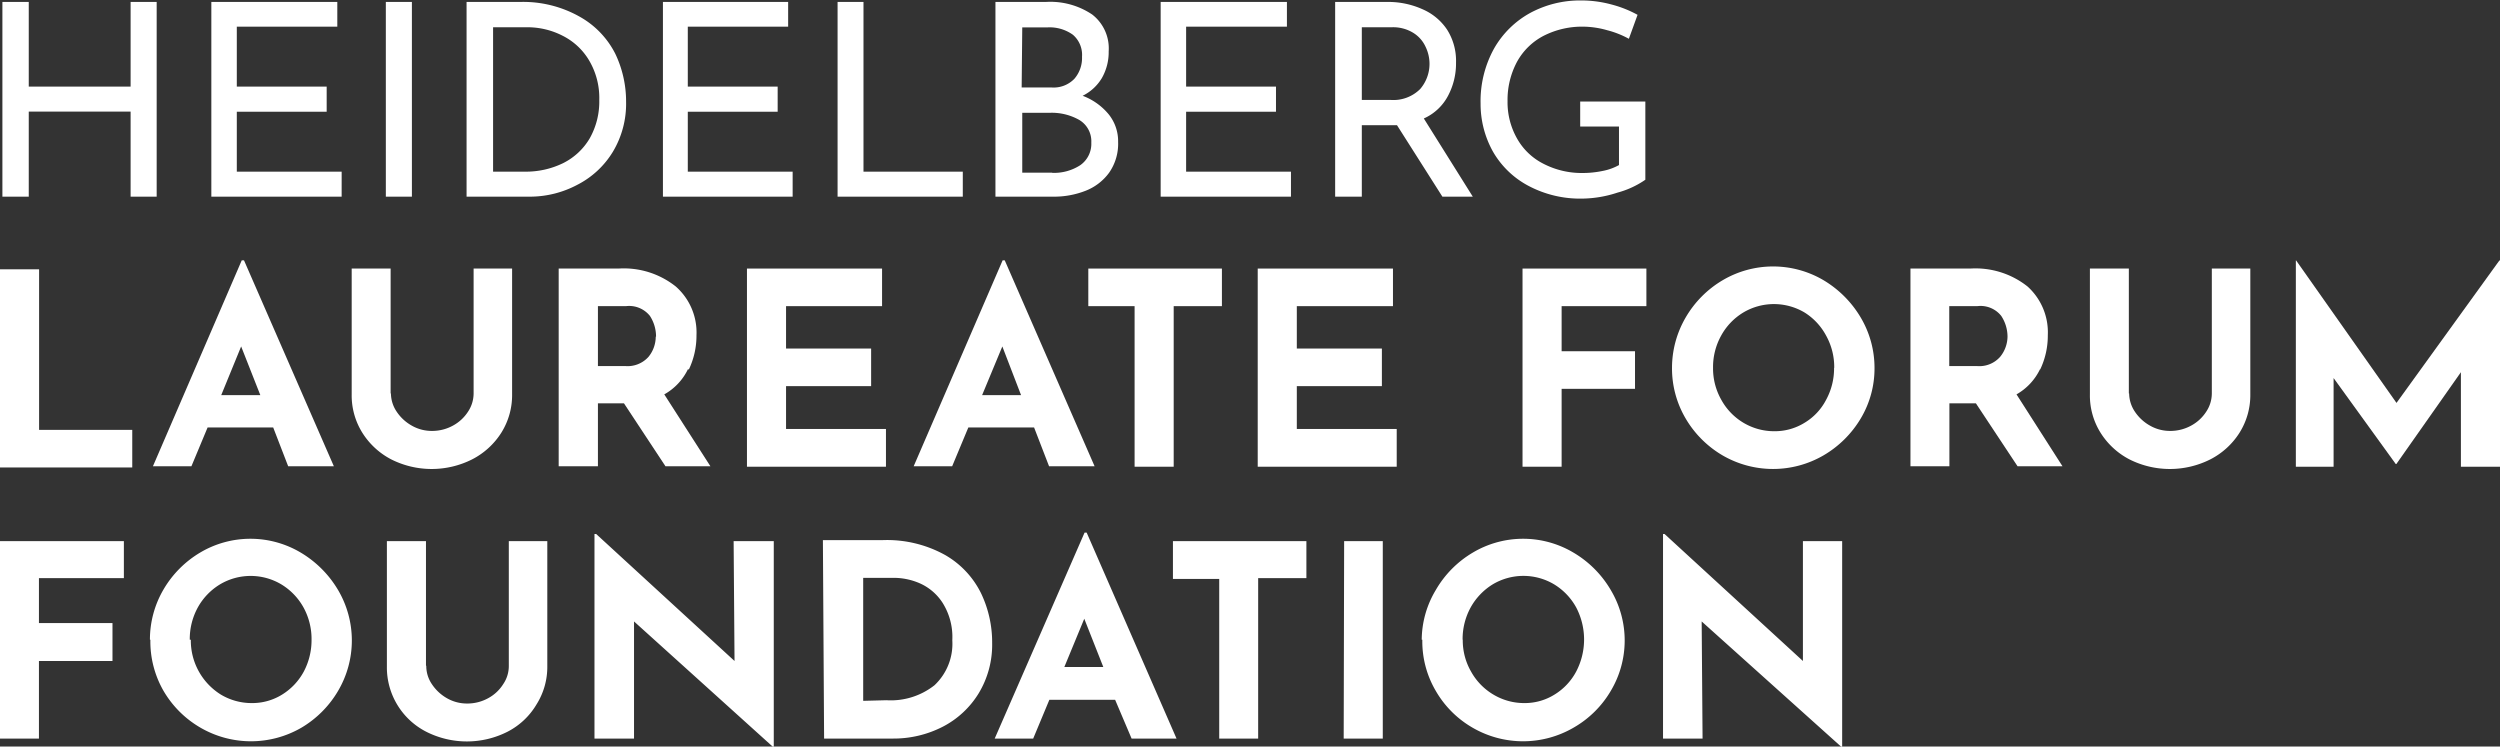
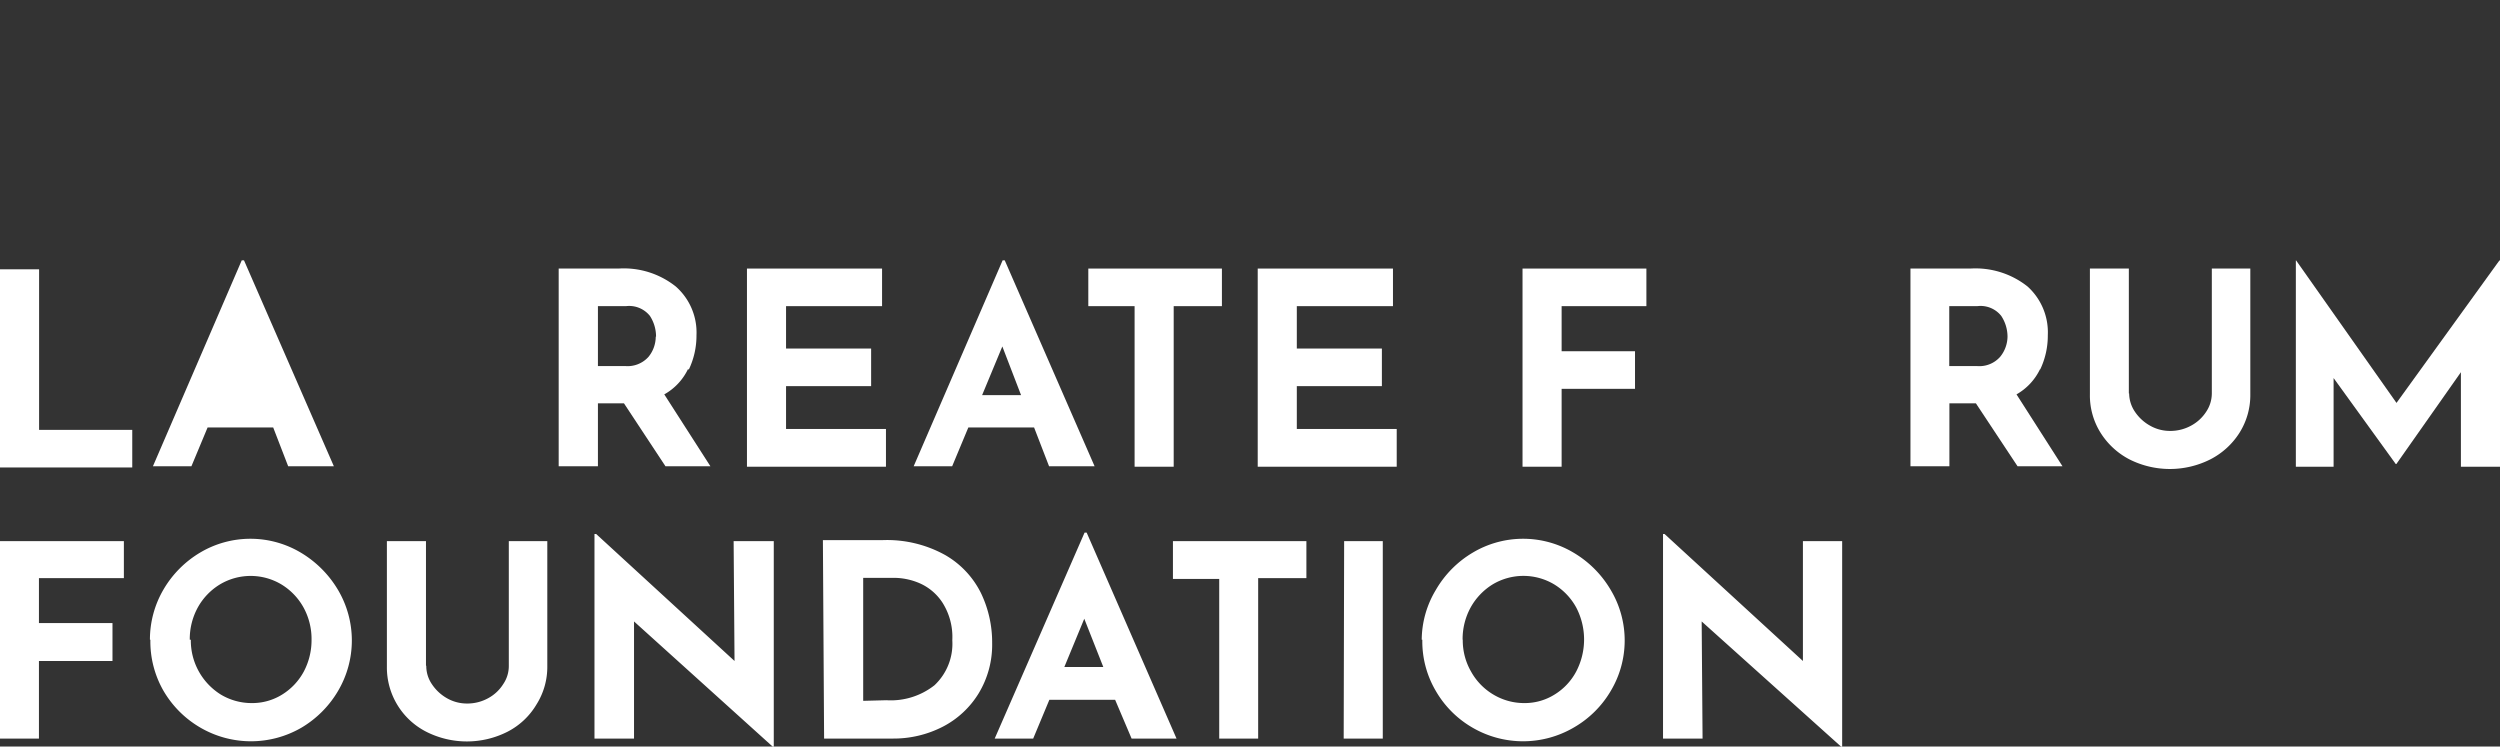
<svg xmlns="http://www.w3.org/2000/svg" id="Ebene_1" data-name="Ebene 1" viewBox="0 0 166.91 49.84">
  <rect x="0" y="0" width="166.91" height="49.84" fill="#333333" stroke="none" />
  <defs>
    <style>.cls-1{fill:none;}.cls-2{fill:#fff;}.cls-3{clip-path:url(#clip-path);}</style>
    <clipPath id="clip-path" transform="translate(-0.08 0.13)">
      <rect class="cls-1" x="0.08" y="-0.13" width="166.91" height="49.84" />
    </clipPath>
  </defs>
  <polygon class="cls-2" points="0 17.98 0 31.21 8.83 31.21 8.83 28.7 2.61 28.7 2.61 17.98 0 17.98" />
-   <path class="cls-2" d="M17.46,26.25H14.85L16.18,23ZM22.37,31l-6-13.75h-.15L10.29,31h2.57l1.08-2.59h4.38l1,2.59Z" transform="translate(-0.08 0.13)" />
+   <path class="cls-2" d="M17.46,26.25H14.85ZM22.37,31l-6-13.75h-.15L10.29,31h2.57l1.08-2.59h4.38l1,2.59Z" transform="translate(-0.08 0.13)" />
  <g class="cls-3">
-     <path class="cls-2" d="M26.16,26.14V17.8h-2.6v8.4a4.7,4.7,0,0,0,.71,2.56,5,5,0,0,0,1.93,1.78,6,6,0,0,0,5.4,0,5,5,0,0,0,1.95-1.78,4.71,4.71,0,0,0,.72-2.56V17.8H31.7v8.34a2.2,2.2,0,0,1-.37,1.21,2.75,2.75,0,0,1-1,.93,2.88,2.88,0,0,1-1.42.36,2.68,2.68,0,0,1-1.35-.36,2.92,2.92,0,0,1-1-.93,2.21,2.21,0,0,1-.38-1.21" transform="translate(-0.08 0.13)" />
    <path class="cls-2" d="M43.86,22.35a2.14,2.14,0,0,1-.48,1.34,1.87,1.87,0,0,1-1.55.62H40v-4h1.87a1.77,1.77,0,0,1,1.6.65,2.52,2.52,0,0,1,.41,1.38m2.19,2.2a5.25,5.25,0,0,0,.51-2.29A4.09,4.09,0,0,0,45.2,19a5.57,5.57,0,0,0-3.82-1.2h-4V31H40v-4.2h1.74L44.51,31h3l-3.08-4.8a3.82,3.82,0,0,0,1.58-1.68" transform="translate(-0.08 0.13)" />
  </g>
  <polygon class="cls-2" points="49.87 17.93 49.87 31.16 59.15 31.16 59.15 28.64 52.48 28.64 52.48 25.78 58.16 25.78 58.16 23.27 52.48 23.27 52.48 20.44 58.89 20.44 58.89 17.93 49.87 17.93" />
  <path class="cls-2" d="M68.25,26.25h-2.6L67,23ZM73.16,31l-6-13.75h-.14L61.08,31h2.57l1.08-2.59h4.39l1,2.59Z" transform="translate(-0.08 0.13)" />
  <polygon class="cls-2" points="72.66 17.93 72.66 20.44 75.75 20.44 75.75 31.16 78.36 31.16 78.36 20.44 81.58 20.44 81.58 17.93 72.66 17.93" />
  <polygon class="cls-2" points="83.97 17.93 83.97 31.16 93.25 31.16 93.25 28.64 86.58 28.64 86.58 25.78 92.26 25.78 92.26 23.27 86.58 23.27 86.58 20.44 93 20.44 93 17.93 83.97 17.93" />
  <polygon class="cls-2" points="101.65 17.93 101.65 31.16 104.26 31.16 104.26 25.96 109.16 25.96 109.16 23.45 104.26 23.45 104.26 20.44 109.92 20.44 109.92 17.93 101.65 17.93" />
  <g class="cls-3">
-     <path class="cls-2" d="M122.53,24.43a4.37,4.37,0,0,1-.53,2.13,3.84,3.84,0,0,1-1.43,1.53,3.77,3.77,0,0,1-2,.57,4,4,0,0,1-2.1-.57A4.05,4.05,0,0,1,115,26.56a4.23,4.23,0,0,1-.55-2.13,4.32,4.32,0,0,1,.54-2.15,4.1,4.1,0,0,1,1.47-1.54,4,4,0,0,1,4.11,0A4.1,4.1,0,0,1,122,22.28a4.32,4.32,0,0,1,.54,2.15m2.69,0a6.59,6.59,0,0,0-.92-3.36,7.12,7.12,0,0,0-2.48-2.49,6.63,6.63,0,0,0-6.74,0,6.93,6.93,0,0,0-2.47,2.49,6.68,6.68,0,0,0-.91,3.36,6.59,6.59,0,0,0,.91,3.38,6.9,6.9,0,0,0,2.46,2.46,6.71,6.71,0,0,0,6.75,0,7,7,0,0,0,2.48-2.46,6.5,6.5,0,0,0,.92-3.38" transform="translate(-0.08 0.13)" />
    <path class="cls-2" d="M134.11,22.35a2.17,2.17,0,0,1-.49,1.34,1.85,1.85,0,0,1-1.55.62h-1.85v-4h1.87a1.76,1.76,0,0,1,1.6.65,2.53,2.53,0,0,1,.42,1.38m2.18,2.2a5.25,5.25,0,0,0,.51-2.29A4.12,4.12,0,0,0,135.45,19a5.59,5.59,0,0,0-3.82-1.2h-4V31h2.6v-4.2H132l2.78,4.2h3l-3.07-4.8a3.85,3.85,0,0,0,1.57-1.68" transform="translate(-0.08 0.13)" />
    <path class="cls-2" d="M142.21,26.14V17.8h-2.6v8.4a4.7,4.7,0,0,0,.71,2.56,5,5,0,0,0,1.93,1.78,6,6,0,0,0,5.4,0,5,5,0,0,0,1.95-1.78,4.71,4.71,0,0,0,.72-2.56V17.8h-2.57v8.34a2.2,2.2,0,0,1-.37,1.21,2.75,2.75,0,0,1-1,.93,2.88,2.88,0,0,1-1.42.36,2.68,2.68,0,0,1-1.35-.36,2.92,2.92,0,0,1-1-.93,2.21,2.21,0,0,1-.38-1.21" transform="translate(-0.08 0.13)" />
  </g>
  <polygon class="cls-2" points="166.87 17.39 160 26.9 153.3 17.39 153.28 17.39 153.28 31.16 155.8 31.16 155.8 25.24 159.95 30.98 159.99 30.98 164.3 24.85 164.3 31.16 166.91 31.16 166.91 17.39 166.87 17.39" />
  <g class="cls-3">
-     <path class="cls-2" d="M109.93,11.9V6.65h-4.35V8.32h2.59v2.57a3.59,3.59,0,0,1-1.08.39,6.53,6.53,0,0,1-1.33.14,5.56,5.56,0,0,1-2.62-.61,4.18,4.18,0,0,1-1.78-1.7,4.9,4.9,0,0,1-.63-2.49A5.38,5.38,0,0,1,101.36,4a4.27,4.27,0,0,1,1.78-1.74,5.65,5.65,0,0,1,2.67-.61,6,6,0,0,1,1.58.24,6.16,6.16,0,0,1,1.44.57l.58-1.6a7.52,7.52,0,0,0-1.74-.69,7.72,7.72,0,0,0-2.07-.27,7,7,0,0,0-3.35.83,6.22,6.22,0,0,0-2.42,2.38,7.25,7.25,0,0,0-.9,3.68A6.52,6.52,0,0,0,99.76,10a5.93,5.93,0,0,0,2.39,2.29,7.36,7.36,0,0,0,3.57.84,7.77,7.77,0,0,0,2.35-.4,6,6,0,0,0,1.86-.86M92.85,6.54H91V1.69h2a2.56,2.56,0,0,1,1.43.37,2.13,2.13,0,0,1,.82.92,2.61,2.61,0,0,1,.27,1.14,2.58,2.58,0,0,1-.62,1.69,2.53,2.53,0,0,1-2,.73M98.41,13,95.14,7.78a3.38,3.38,0,0,0,1.62-1.52,4.6,4.6,0,0,0,.53-2.21,3.88,3.88,0,0,0-.59-2.19A3.75,3.75,0,0,0,95.06.49,5.57,5.57,0,0,0,92.69,0H89.22V13H91V8.23h2.35L96.38,13ZM77.57,0V13h8.7V11.33h-7v-4h6V5.65h-6v-4H86V0ZM70.33,11.4h-2v-4H70.2a3.72,3.72,0,0,1,1.94.48,1.66,1.66,0,0,1,.8,1.51,1.74,1.74,0,0,1-.74,1.51,3.22,3.22,0,0,1-1.87.51m-2-9.71H70a2.66,2.66,0,0,1,1.71.49,1.77,1.77,0,0,1,.61,1.47,2.12,2.12,0,0,1-.51,1.47,1.92,1.92,0,0,1-1.52.58h-2Zm4,4.58a3.09,3.09,0,0,0,1.31-1.19,3.48,3.48,0,0,0,.46-1.79A2.86,2.86,0,0,0,73,.84,5,5,0,0,0,69.9,0H66.54V13H70.4a5.75,5.75,0,0,0,2.15-.39,3.53,3.53,0,0,0,1.58-1.21,3.37,3.37,0,0,0,.6-2.05,2.86,2.86,0,0,0-.64-1.86,4.13,4.13,0,0,0-1.77-1.24M56,0V13h8.36V11.33H57.73V0ZM44.34,0V13H53V11.33h-7v-4h6V5.65h-6v-4h6.7V0ZM33,11.33V1.69h2.27a5.13,5.13,0,0,1,2.38.57,4.28,4.28,0,0,1,1.77,1.66,4.91,4.91,0,0,1,.67,2.62,5,5,0,0,1-.64,2.57,4.27,4.27,0,0,1-1.77,1.65,5.65,5.65,0,0,1-2.57.57ZM31.23,13h4.19a6.74,6.74,0,0,0,3.2-.79A5.93,5.93,0,0,0,41,10a6.23,6.23,0,0,0,.88-3.33,7.39,7.39,0,0,0-.72-3.21A5.87,5.87,0,0,0,38.81,1a7.67,7.67,0,0,0-4-1H31.23Zm-5.39,0h1.74V0H25.84ZM14.19,0V13h8.7V11.33h-7v-4h6V5.65h-6v-4h6.71V0ZM10.54,0H8.8V5.65H2V0H.24V13H2V7.32H8.8V13h1.74Z" transform="translate(-0.08 0.13)" />
    <path class="cls-2" d="M120.45,36l0,8-9.24-8.48h-.1V49.18h2.64l-.06-7.82L123,49.72h.07V36ZM97.73,42.58a4.38,4.38,0,0,1,.54-2.16,4.2,4.2,0,0,1,1.46-1.53,4,4,0,0,1,4.12,0,4.12,4.12,0,0,1,1.46,1.53,4.61,4.61,0,0,1,0,4.29,4,4,0,0,1-1.44,1.53,3.75,3.75,0,0,1-2,.57,4,4,0,0,1-2.09-.57,4.08,4.08,0,0,1-1.49-1.54,4.16,4.16,0,0,1-.55-2.12m-2.7,0A6.52,6.52,0,0,0,95.94,46a6.69,6.69,0,0,0,2.45,2.45,6.71,6.71,0,0,0,6.75,0A6.78,6.78,0,0,0,107.62,46a6.57,6.57,0,0,0,0-6.74,7,7,0,0,0-2.48-2.49,6.57,6.57,0,0,0-6.74,0,6.91,6.91,0,0,0-2.46,2.49A6.52,6.52,0,0,0,95,42.58m-5.21,6.6h2.61V36H89.82ZM78.39,36v2.52h3.09V49.18h2.6V38.47H87.3V36ZM71.14,44.4l1.33-3.22,1.27,3.22Zm4.49,4.78h3l-6-13.75h-.14l-6,13.75h2.57l1.08-2.59h4.39ZM57.71,46.66V38.45h2.12a4.36,4.36,0,0,1,1.65.36A3.49,3.49,0,0,1,63,40.1a4.28,4.28,0,0,1,.66,2.52,3.8,3.8,0,0,1-1.19,3,4.71,4.71,0,0,1-3.21,1ZM55.1,49.18h4.6A7.18,7.18,0,0,0,63,48.4a6.07,6.07,0,0,0,2.42-2.24,6.26,6.26,0,0,0,.9-3.36,7.6,7.6,0,0,0-.75-3.34,6,6,0,0,0-2.38-2.53,8,8,0,0,0-4.17-1h-4ZM49.06,36l.06,8-9.24-8.48h-.11V49.18h2.64l0-7.82,9.26,8.36h.07V36ZM28.52,44.29V36H25.91v8.39a4.82,4.82,0,0,0,2.64,4.34,6,6,0,0,0,5.4,0A4.79,4.79,0,0,0,35.9,46.9a4.69,4.69,0,0,0,.72-2.56V36H34.05v8.34a2.14,2.14,0,0,1-.37,1.2,2.7,2.7,0,0,1-1,.94,2.88,2.88,0,0,1-1.42.36,2.68,2.68,0,0,1-1.35-.36,2.94,2.94,0,0,1-1-.94,2.14,2.14,0,0,1-.37-1.2M12.75,42.58a4.38,4.38,0,0,1,.54-2.16,4.15,4.15,0,0,1,1.47-1.53,4,4,0,0,1,4.11,0,4.15,4.15,0,0,1,1.47,1.53,4.38,4.38,0,0,1,.54,2.16,4.47,4.47,0,0,1-.52,2.13,4.07,4.07,0,0,1-1.44,1.53,3.77,3.77,0,0,1-2,.57,4,4,0,0,1-2.1-.57,4.25,4.25,0,0,1-2-3.66m-2.7,0A6.61,6.61,0,0,0,11,46a6.8,6.8,0,0,0,2.46,2.45,6.71,6.71,0,0,0,6.75,0A6.93,6.93,0,0,0,22.65,46a6.63,6.63,0,0,0,0-6.74,7.12,7.12,0,0,0-2.48-2.49,6.57,6.57,0,0,0-6.74,0A6.93,6.93,0,0,0,11,39.22a6.62,6.62,0,0,0-.91,3.36M.08,36V49.18h2.6V44H7.59V41.47H2.68v-3H8.35V36Z" transform="translate(-0.08 0.13)" />
  </g>
</svg>